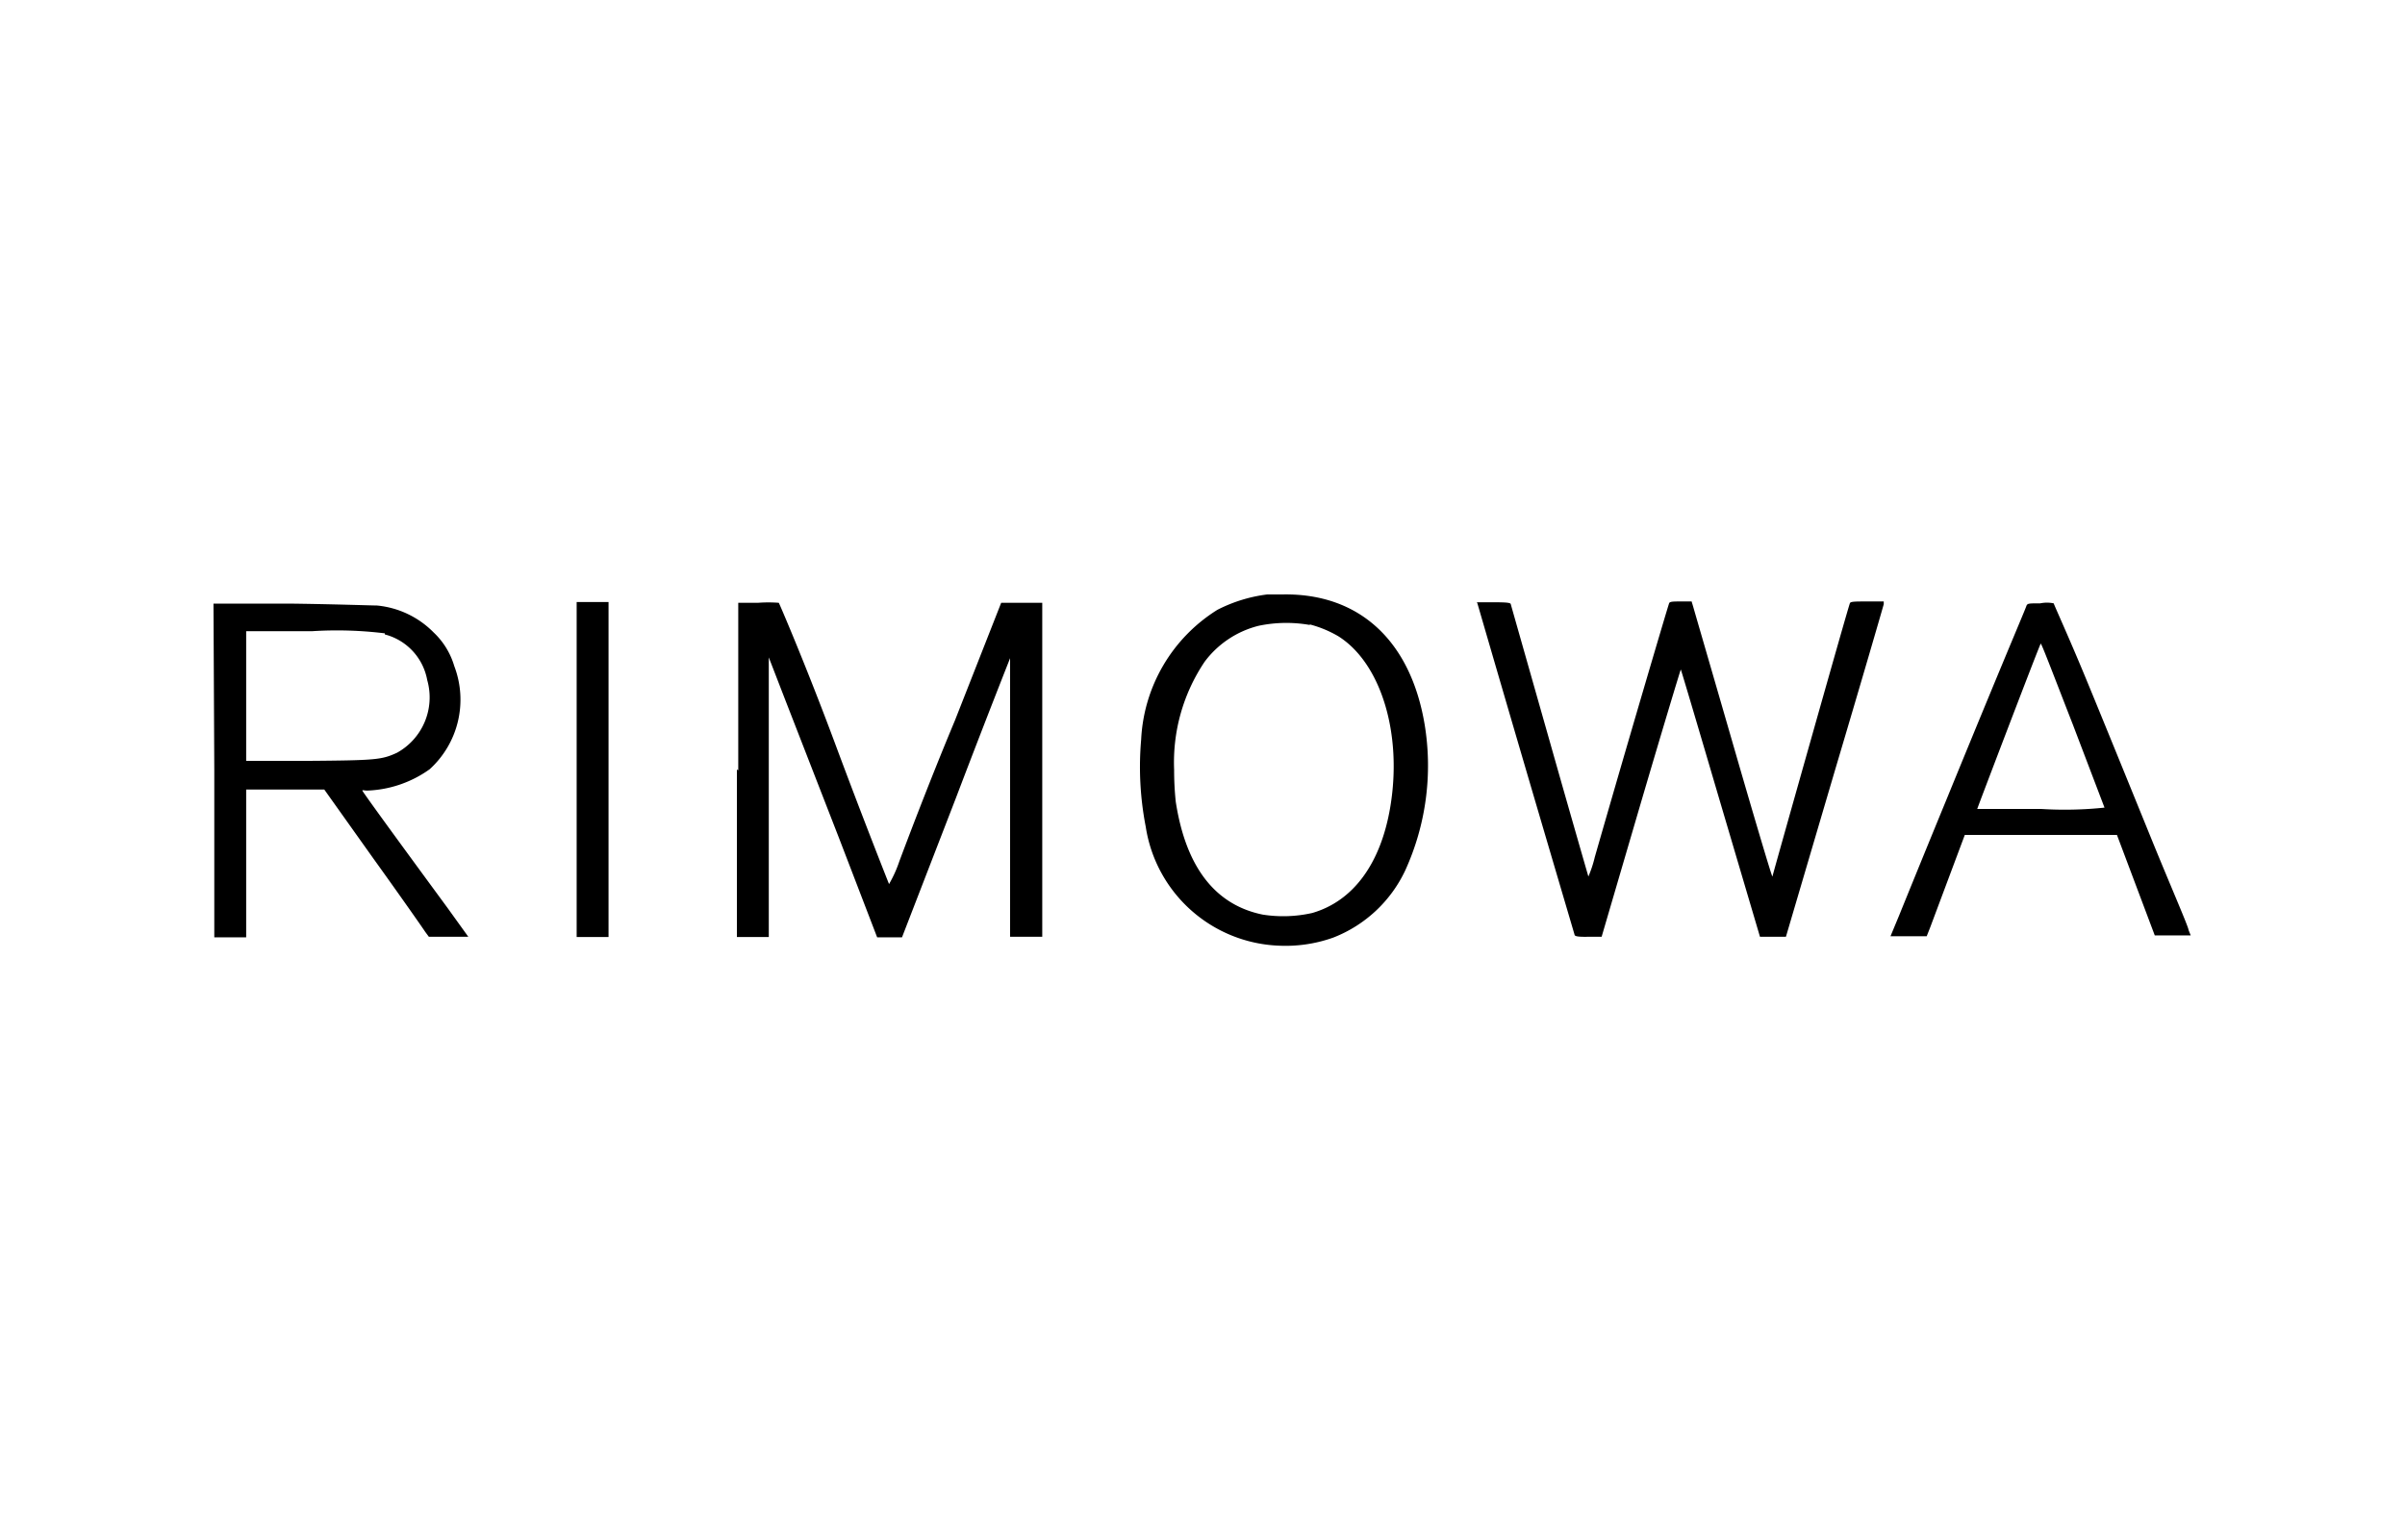
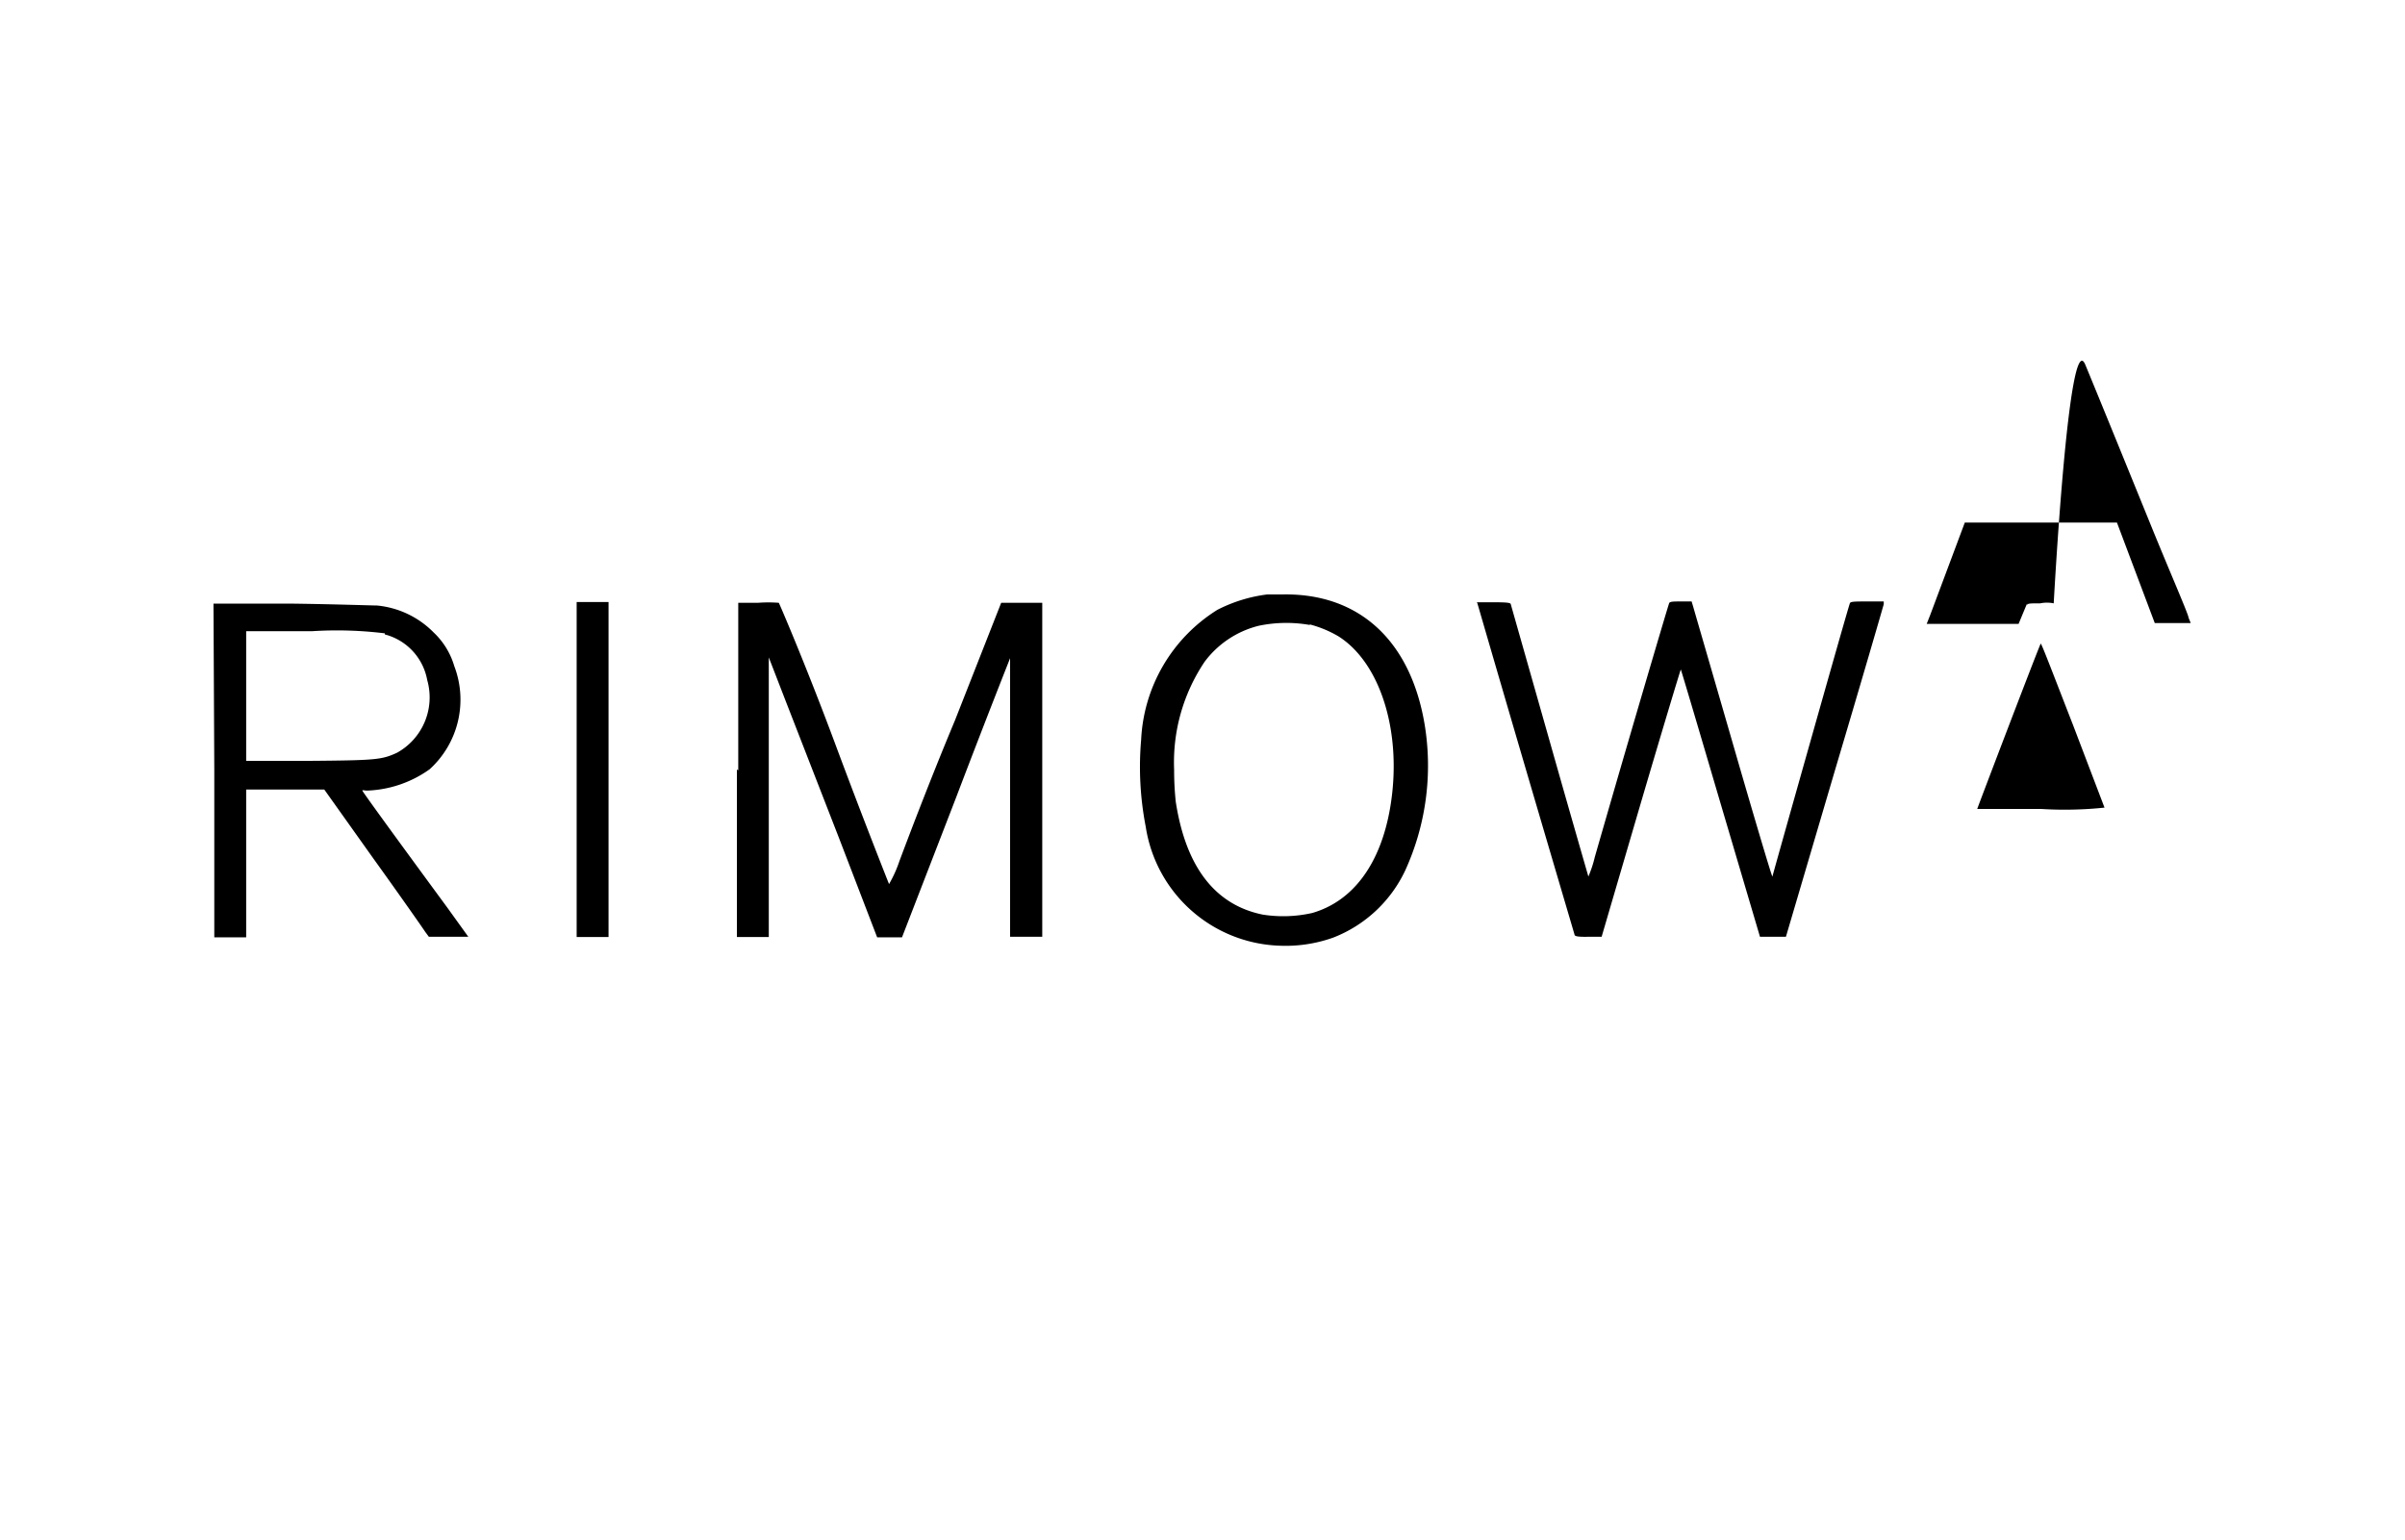
<svg xmlns="http://www.w3.org/2000/svg" viewBox="0 0 89 57">
-   <path d="M46.9,22a5.54,5.54,0,0,0-1.85.57,6,6,0,0,0-2.82,4.8,11.6,11.6,0,0,0,.17,3.23A5.19,5.19,0,0,0,47.34,35a5.25,5.25,0,0,0,2-.3A4.91,4.91,0,0,0,52,32.22a9.35,9.35,0,0,0,.72-5.41c-.52-3.1-2.42-4.85-5.23-4.81l-.58,0Zm1.57,1.11a4.18,4.18,0,0,1,1.06.44c1.58,1,2.37,3.61,1.92,6.31-.35,2.1-1.37,3.49-2.89,3.93a4.88,4.88,0,0,1-1.83.06c-1.77-.36-2.85-1.77-3.22-4.18a11.1,11.1,0,0,1-.06-1.18,6.67,6.67,0,0,1,1.13-4,3.57,3.57,0,0,1,2-1.33A5,5,0,0,1,48.47,23.13ZM7.93,28.48v6.21H9.11V29.22H12l1.8,2.53c1,1.39,1.86,2.62,1.93,2.73l.14.19h.75c.59,0,.74,0,.71,0l-.77-1.07c-2.27-3.09-3.15-4.31-3.15-4.34s.08,0,.18,0a4.23,4.23,0,0,0,2.31-.79,3.48,3.48,0,0,0,.91-3.82,2.79,2.79,0,0,0-.76-1.24,3.39,3.39,0,0,0-2.1-1c-.17,0-1.57-.05-3.18-.07l-2.87,0Zm6.31-5a2.14,2.14,0,0,1,1.57,1.69,2.34,2.34,0,0,1-1.12,2.69c-.57.26-.76.28-3.3.3l-2.28,0v-4.8l2.45,0a14.5,14.5,0,0,1,2.68.08Zm7.1,5v6.2h1.18V22.28H21.34v6.19Zm5.93,0v6.2h1.18V29.46c0-3.19,0-5.18,0-5.13l.6,1.55,2,5.14,1.41,3.67h.92l2-5.17c1.08-2.84,2-5.16,2-5.16s0,2.33,0,5.16v5.15h1.19V22.31H37.05l-1.71,4.35c-1,2.39-1.88,4.74-2.06,5.22a4.54,4.54,0,0,1-.38.84s-.94-2.36-2-5.21-2.06-5.18-2.08-5.2a5.12,5.12,0,0,0-.77,0h-.73v6.2Zm27.4-6.16s.81,2.79,1.79,6.13,1.8,6.11,1.81,6.15.07.08.51.07l.49,0,1.45-4.95c.8-2.72,1.47-4.94,1.48-4.94s.67,2.23,1.47,4.95l1.46,4.94.48,0h.48l1.8-6.11c1-3.36,1.81-6.15,1.82-6.2l0-.1h-.61c-.43,0-.61,0-.64.06s-.67,2.31-1.45,5.07-1.41,5-1.42,5.05-.67-2.17-1.45-4.87-1.45-5-1.48-5.11l-.06-.2h-.39c-.27,0-.41,0-.44.06s-1.49,5-2.75,9.39a4.36,4.36,0,0,1-.24.73s-.66-2.28-1.43-5l-1.44-5.07c0-.06-.11-.08-.65-.08s-.61,0-.61,0Zm20.35,0c0,.1-.27.63-3,7.3-.79,1.92-1.57,3.84-1.74,4.26l-.32.77H71.3l.13-.33.7-1.87.58-1.55h5.63l.7,1.86.7,1.86h1.33l-.08-.2c0-.11-.67-1.64-1.39-3.41s-1.81-4.45-2.43-5.95S76,22.36,76,22.33a1.23,1.23,0,0,0-.5,0c-.4,0-.47,0-.5.08Zm1.69,4.5,1.17,3.07a14.18,14.18,0,0,1-2.34.05c-1.29,0-2.36,0-2.37,0s2.32-6.11,2.35-6.12.55,1.36,1.19,3Z" />
+   <path d="M46.9,22a5.54,5.54,0,0,0-1.85.57,6,6,0,0,0-2.82,4.8,11.6,11.6,0,0,0,.17,3.23A5.19,5.19,0,0,0,47.34,35a5.25,5.25,0,0,0,2-.3A4.91,4.91,0,0,0,52,32.22a9.35,9.35,0,0,0,.72-5.41c-.52-3.1-2.42-4.85-5.23-4.81l-.58,0Zm1.57,1.11a4.18,4.18,0,0,1,1.06.44c1.58,1,2.37,3.61,1.92,6.31-.35,2.1-1.37,3.49-2.89,3.93a4.88,4.88,0,0,1-1.83.06c-1.77-.36-2.85-1.77-3.22-4.18a11.1,11.1,0,0,1-.06-1.18,6.67,6.67,0,0,1,1.13-4,3.57,3.57,0,0,1,2-1.33A5,5,0,0,1,48.47,23.13ZM7.93,28.48v6.21H9.11V29.22H12l1.8,2.53c1,1.39,1.86,2.62,1.93,2.73l.14.19h.75c.59,0,.74,0,.71,0l-.77-1.07c-2.27-3.09-3.15-4.31-3.15-4.34s.08,0,.18,0a4.23,4.23,0,0,0,2.31-.79,3.48,3.48,0,0,0,.91-3.82,2.79,2.79,0,0,0-.76-1.24,3.39,3.39,0,0,0-2.1-1c-.17,0-1.57-.05-3.18-.07l-2.87,0Zm6.31-5a2.14,2.14,0,0,1,1.57,1.69,2.34,2.34,0,0,1-1.12,2.69c-.57.26-.76.28-3.3.3l-2.28,0v-4.8l2.45,0a14.5,14.5,0,0,1,2.68.08Zm7.1,5v6.2h1.18V22.28H21.34v6.19Zm5.93,0v6.2h1.18V29.46c0-3.19,0-5.18,0-5.13l.6,1.55,2,5.14,1.41,3.67h.92l2-5.17c1.08-2.84,2-5.16,2-5.16s0,2.33,0,5.16v5.15h1.19V22.31H37.05l-1.71,4.35c-1,2.39-1.88,4.74-2.06,5.22a4.54,4.54,0,0,1-.38.84s-.94-2.36-2-5.21-2.06-5.18-2.08-5.2a5.12,5.12,0,0,0-.77,0h-.73v6.2Zm27.4-6.16s.81,2.79,1.79,6.13,1.8,6.11,1.81,6.15.07.08.51.07l.49,0,1.45-4.95c.8-2.72,1.47-4.94,1.48-4.94s.67,2.23,1.47,4.95l1.46,4.94.48,0h.48l1.8-6.11c1-3.36,1.81-6.15,1.82-6.2l0-.1h-.61c-.43,0-.61,0-.64.06s-.67,2.31-1.45,5.07-1.41,5-1.42,5.05-.67-2.17-1.45-4.87-1.45-5-1.48-5.11l-.06-.2h-.39c-.27,0-.41,0-.44.06s-1.49,5-2.75,9.39a4.36,4.36,0,0,1-.24.73s-.66-2.28-1.43-5l-1.44-5.07c0-.06-.11-.08-.65-.08s-.61,0-.61,0Zm20.35,0l-.32.77H71.3l.13-.33.7-1.87.58-1.55h5.63l.7,1.86.7,1.86h1.33l-.08-.2c0-.11-.67-1.64-1.39-3.41s-1.81-4.45-2.43-5.95S76,22.36,76,22.33a1.23,1.23,0,0,0-.5,0c-.4,0-.47,0-.5.08Zm1.69,4.5,1.17,3.07a14.18,14.18,0,0,1-2.34.05c-1.29,0-2.36,0-2.37,0s2.32-6.11,2.35-6.12.55,1.36,1.19,3Z" />
</svg>